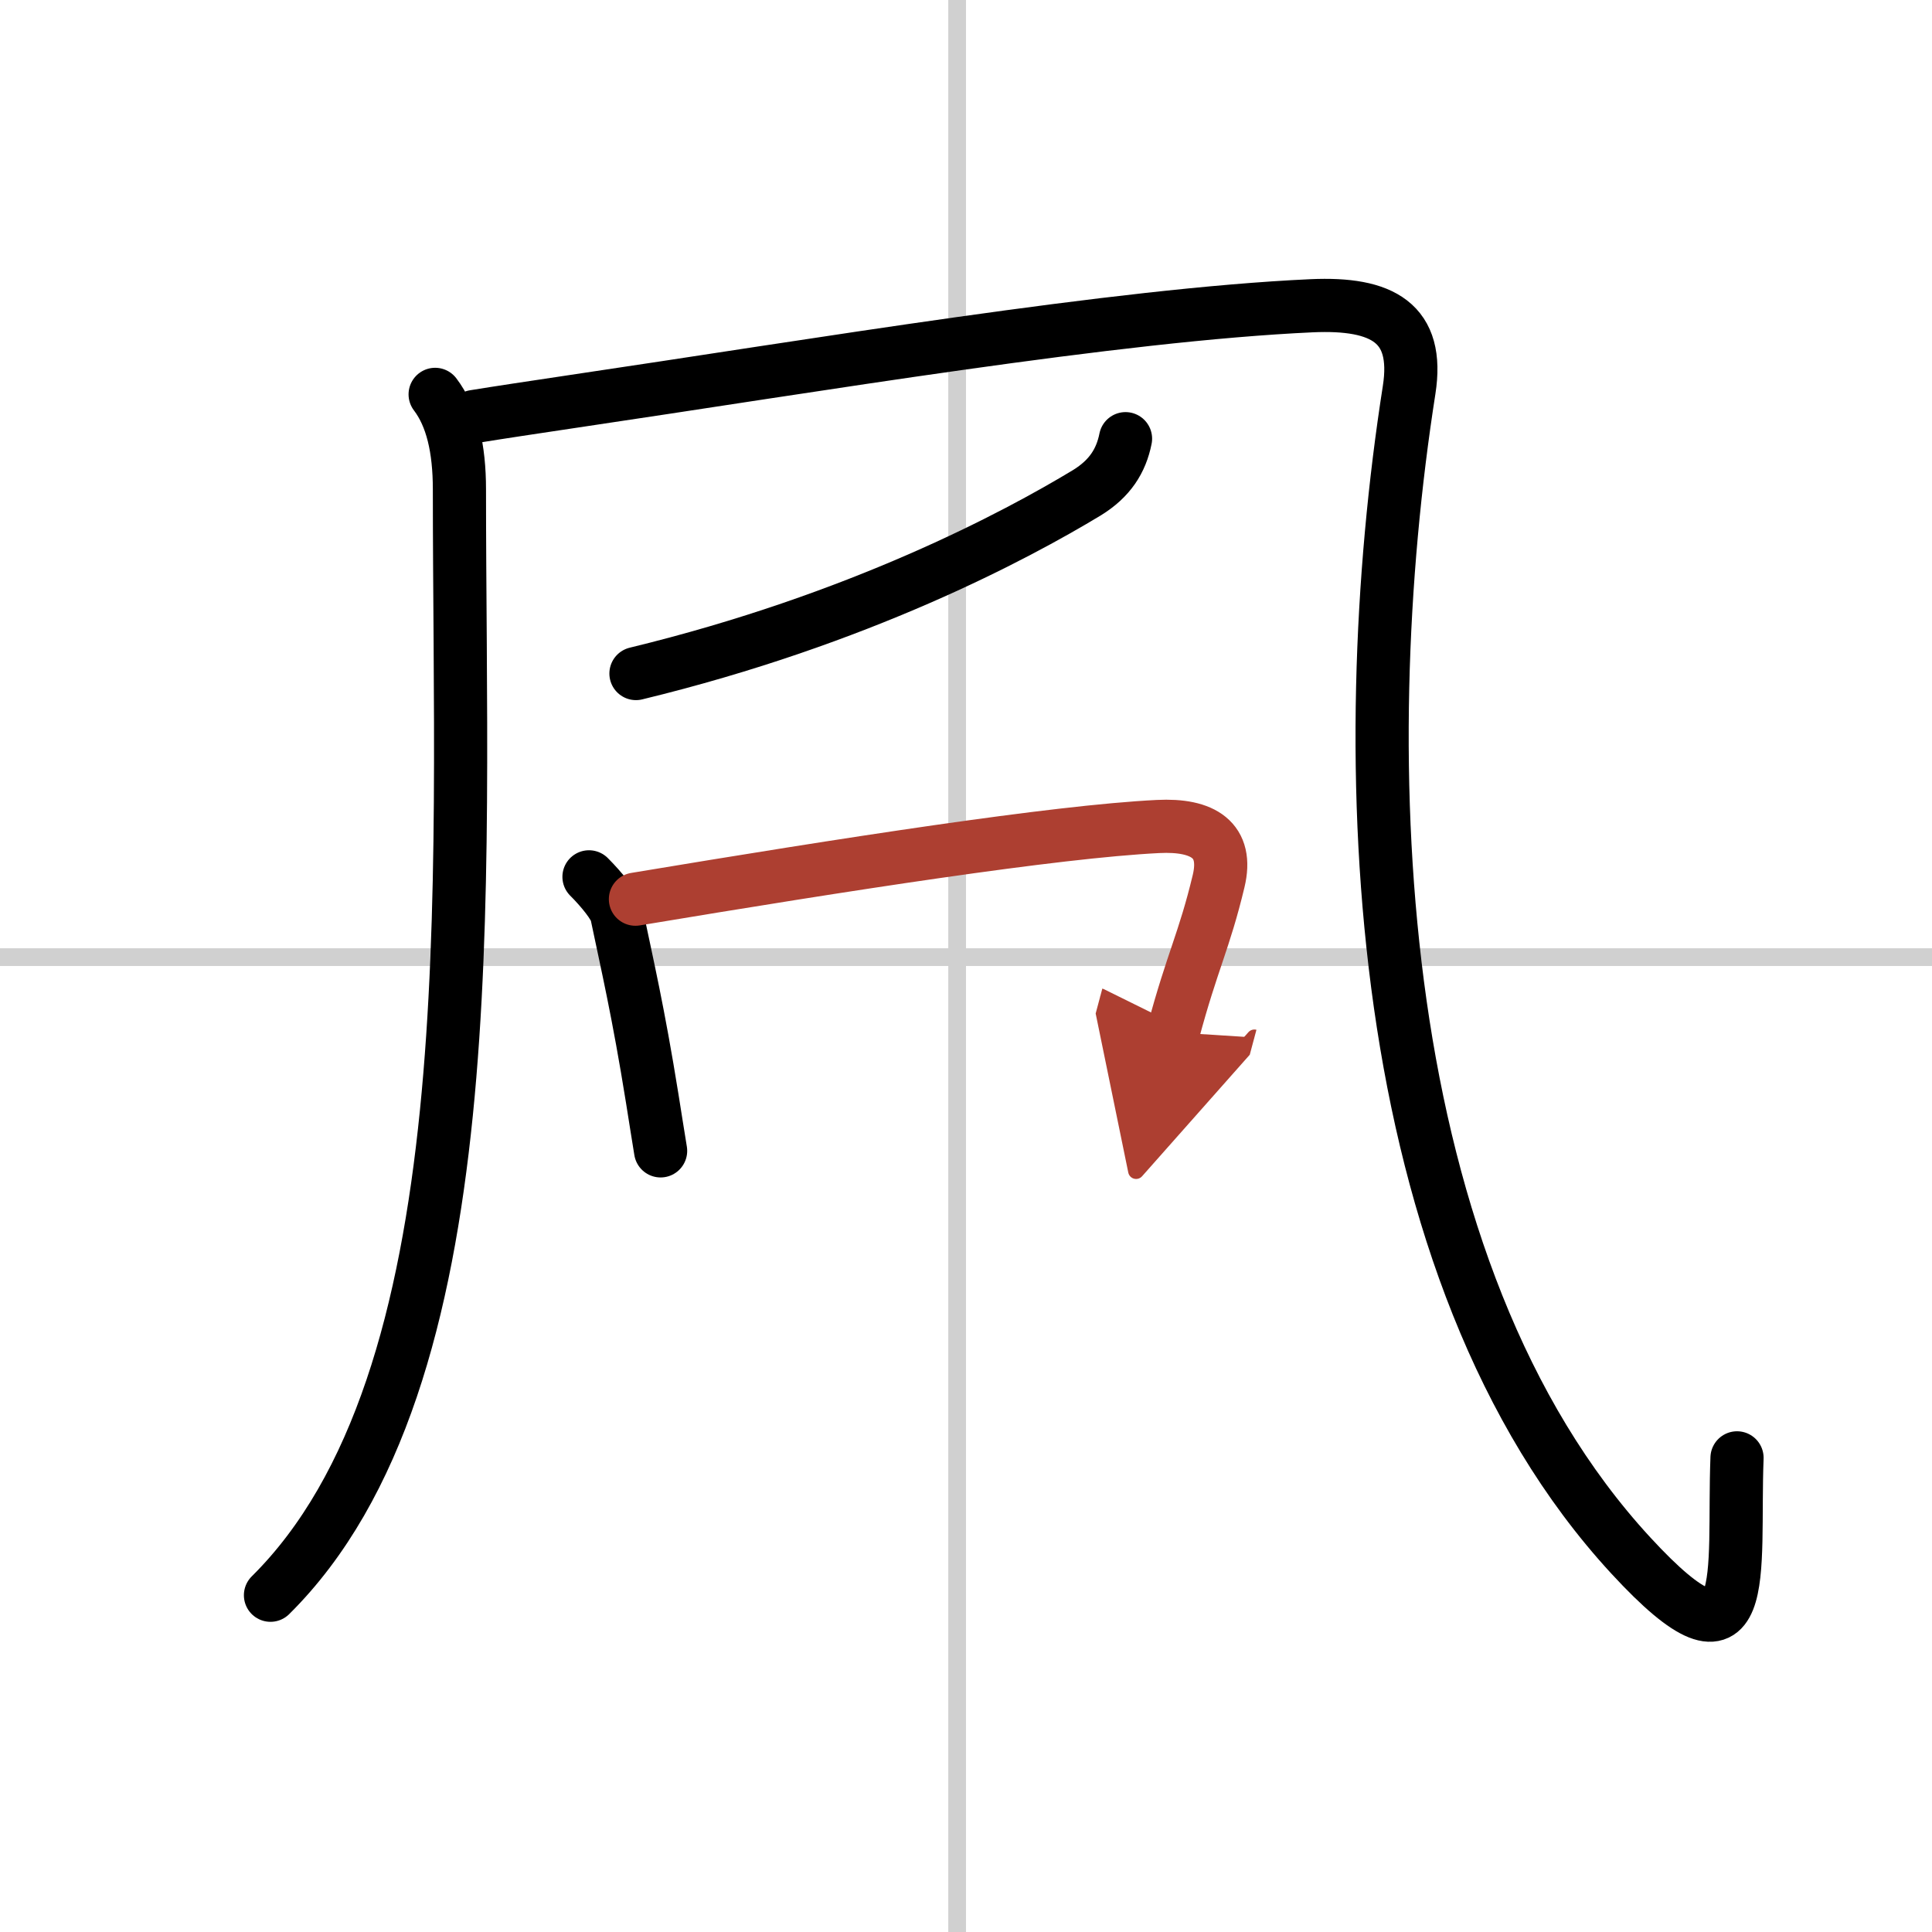
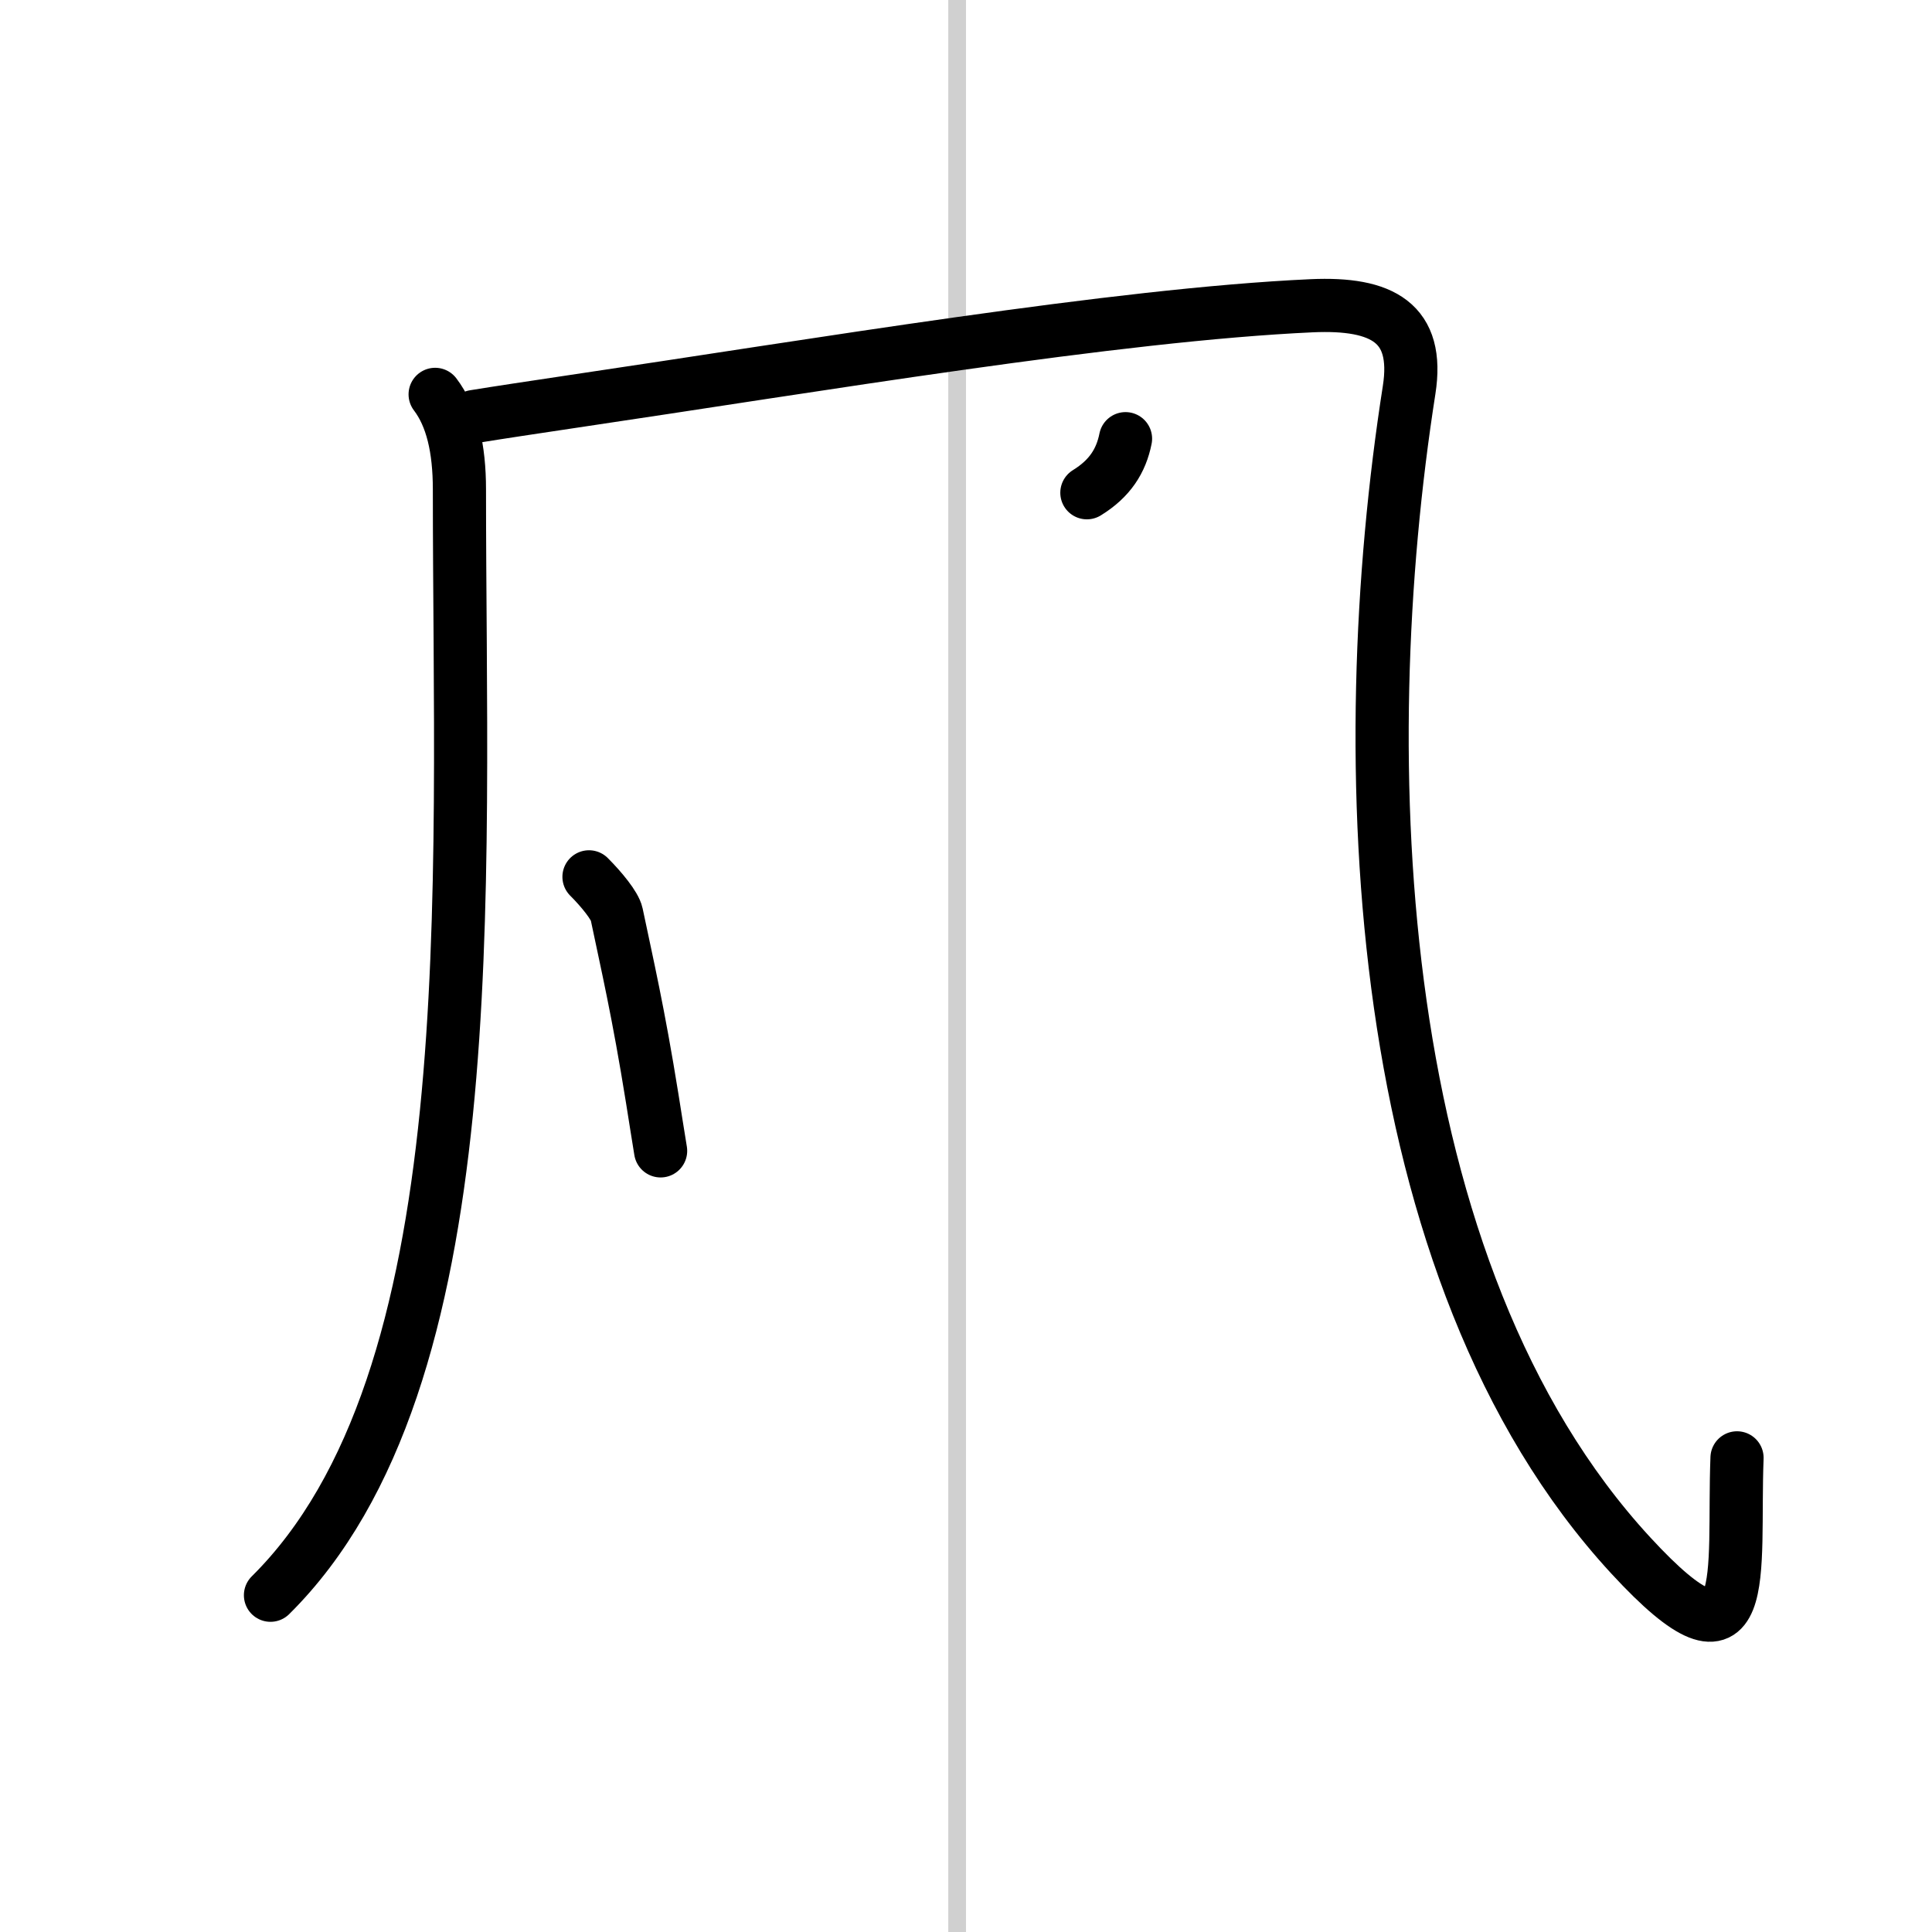
<svg xmlns="http://www.w3.org/2000/svg" width="400" height="400" viewBox="0 0 109 109">
  <defs>
    <marker id="a" markerWidth="4" orient="auto" refX="1" refY="5" viewBox="0 0 10 10">
      <polyline points="0 0 10 5 0 10 1 5" fill="#ad3f31" stroke="#ad3f31" />
    </marker>
  </defs>
  <g fill="none" stroke="#000" stroke-linecap="round" stroke-linejoin="round" stroke-width="3">
    <rect width="100%" height="100%" fill="#fff" stroke="#fff" />
    <line x1="54" x2="54" y2="109" stroke="#d0d0d0" stroke-width="1" />
-     <line x2="109" y1="54" y2="54" stroke="#d0d0d0" stroke-width="1" />
    <path d="m24.55 22.25c0.95 1.25 1.37 3.05 1.37 5.36 0 22.76 1.59 50.26-10.66 62.39" />
    <path d="M26.75,23.5c1.48-0.24,3.35-0.52,5.49-0.84C46.03,20.62,63,17.75,74,17.25c4-0.18,6.09,0.97,5.5,4.75C76.25,42.75,77.25,71.75,92,87.75c6.95,7.54,5.75,1,6-5.5" />
-     <path d="M63.5,24.75C63.25,26,62.62,27,61.32,27.8C57.3,30.23,48.46,34.95,35.88,38" />
+     <path d="M63.5,24.75C63.25,26,62.62,27,61.32,27.8" />
    <path d="m33.23 49.47c0.71 0.71 1.46 1.63 1.56 2.1 0.6 2.87 1.22 5.5 2.01 10.42 0.15 0.93 0.3 1.91 0.47 2.94" />
-     <path d="m35.85 50.73c11.9-1.98 23.66-3.81 29.48-4.1 2.56-0.13 3.98 0.77 3.42 3.09-0.81 3.38-1.49 4.52-2.56 8.52" marker-end="url(#a)" stroke="#ad3f31" />
  </g>
</svg>